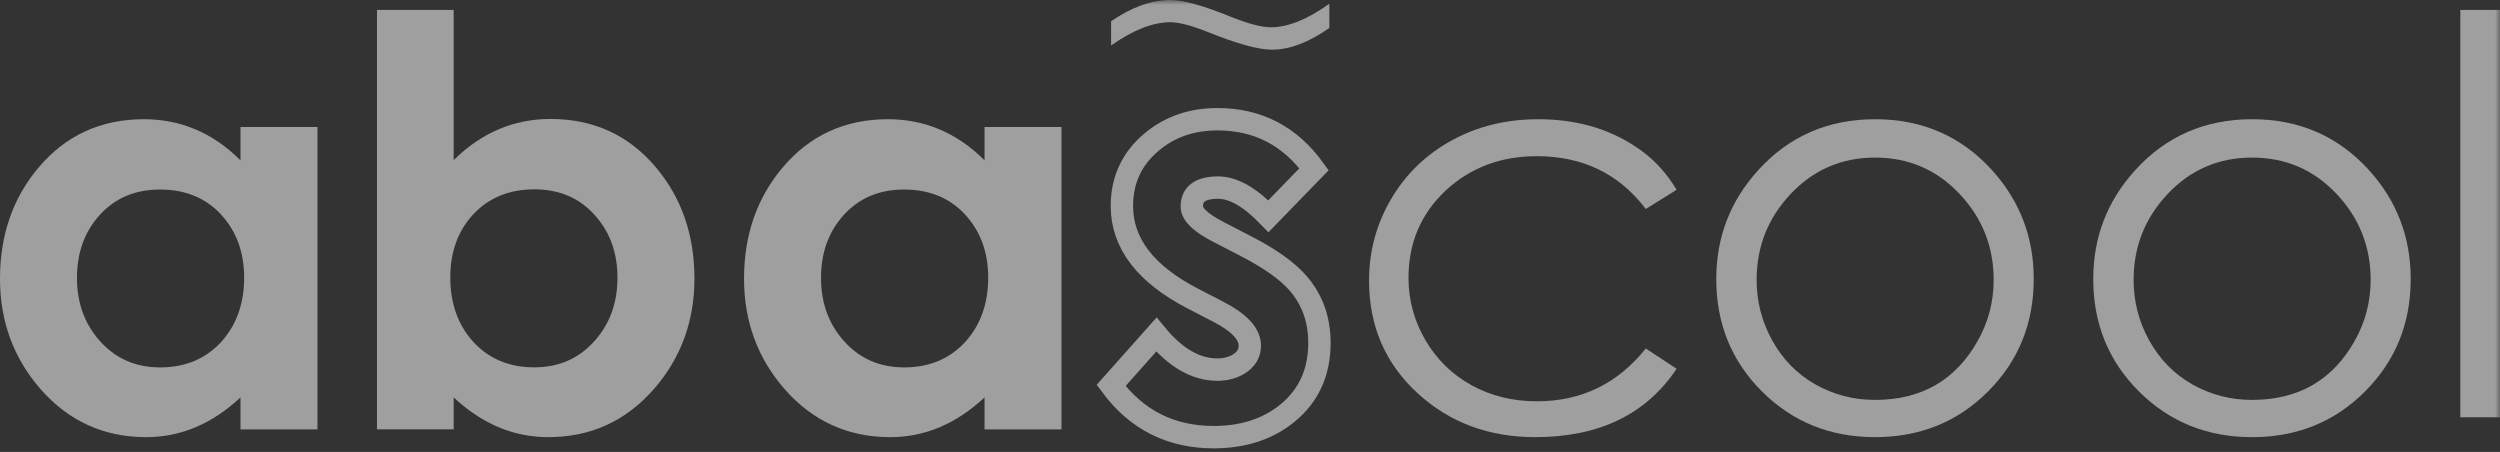
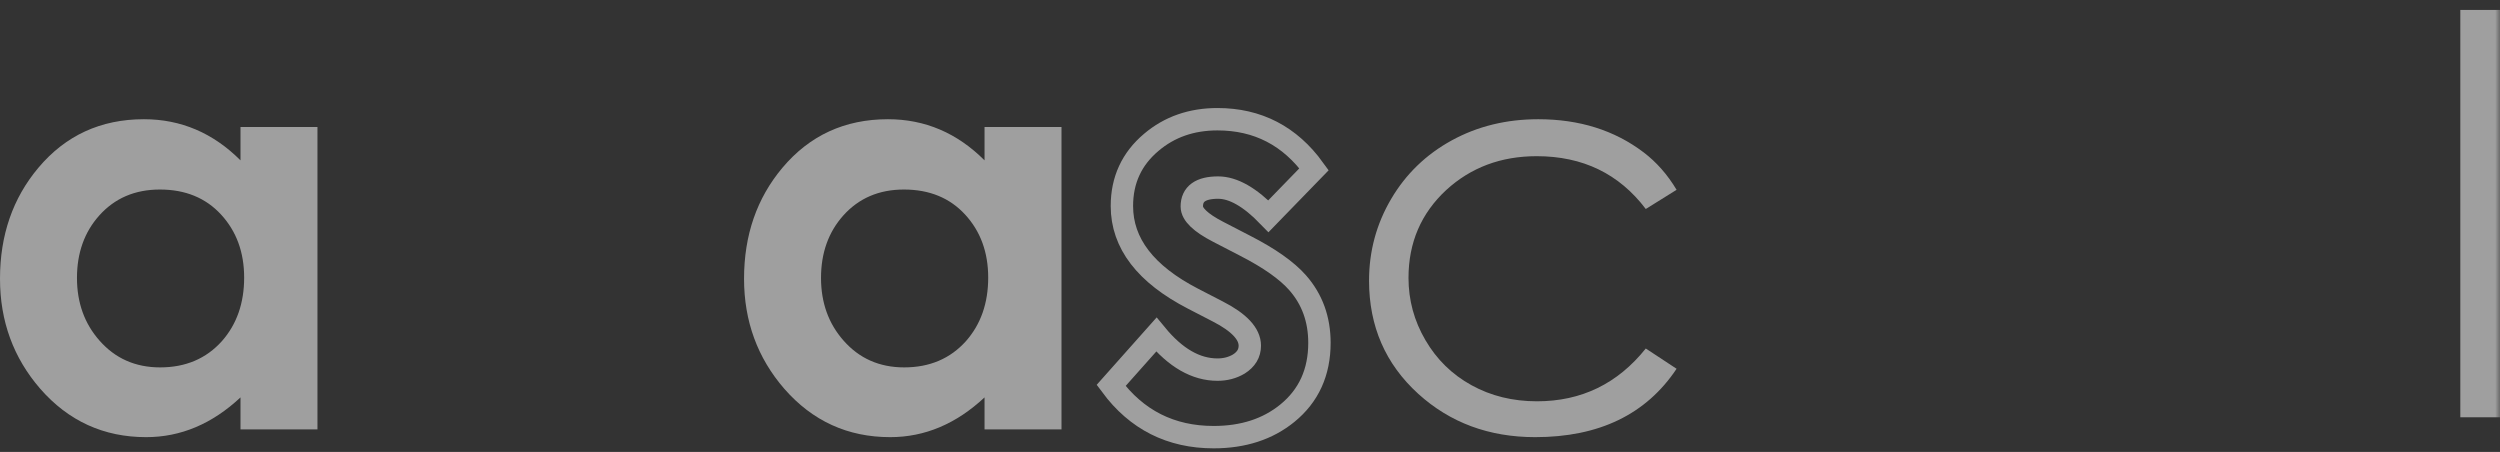
<svg xmlns="http://www.w3.org/2000/svg" xmlns:xlink="http://www.w3.org/1999/xlink" width="260px" height="47px" viewBox="0 0 260 47" version="1.1">
  <rect x="0" y="0" width="260" height="47" fill="#333333" stroke="none" />
  <title>assets/logo</title>
  <desc>Created with Sketch.</desc>
  <defs>
    <polygon id="path-1" points="0 46.496 260 46.496 260 0 0 0" />
  </defs>
  <g id="footer" stroke="none" stroke-width="1" fill="none" fill-rule="evenodd" transform="translate(-134, -73)" opacity="0.53">
    <g id="assets/logo" transform="translate(134, 73)">
      <g id="Page-1">
        <path d="M25.392,28.874 C25.392,26.243 24.594,24.058 22.995,22.319 C21.398,20.581 19.275,19.711 16.626,19.711 C14.034,19.711 11.93,20.614 10.314,22.42 C8.774,24.149 8.005,26.309 8.005,28.902 C8.005,31.477 8.784,33.648 10.343,35.415 C11.979,37.279 14.083,38.209 16.655,38.209 C19.304,38.209 21.447,37.297 23.083,35.472 C24.623,33.725 25.392,31.525 25.392,28.874 Z M33.016,44.654 L25.011,44.654 L25.011,41.33 C22.063,44.087 18.792,45.463 15.2,45.463 C10.787,45.463 7.116,43.787 4.188,40.435 C1.396,37.217 0,33.402 0,28.989 C0,24.462 1.328,20.618 3.983,17.457 C6.814,14.086 10.475,12.399 14.966,12.399 C18.812,12.399 22.161,13.826 25.011,16.677 L25.011,13.209 L33.016,13.209 L33.016,44.654 Z" id="Fill-1" fill="#FFFFFF" />
-         <path d="M64.217,28.888 C64.217,26.294 63.438,24.131 61.879,22.401 C60.282,20.594 58.178,19.69 55.567,19.69 C52.937,19.69 50.804,20.575 49.168,22.343 C47.609,24.054 46.83,26.227 46.83,28.861 C46.83,31.513 47.599,33.716 49.139,35.464 C50.775,37.291 52.918,38.203 55.567,38.203 C58.138,38.203 60.243,37.271 61.879,35.407 C63.438,33.639 64.217,31.464 64.217,28.888 M72.222,28.975 C72.222,33.392 70.826,37.21 68.034,40.43 C65.105,43.786 61.435,45.463 57.022,45.463 C53.41,45.463 50.13,44.086 47.182,41.327 L47.182,44.653 L39.206,44.653 L39.206,1.033 L47.182,1.033 L47.182,16.653 C50.072,13.8 53.429,12.372 57.257,12.372 C61.747,12.372 65.407,14.059 68.239,17.434 C70.894,20.598 72.222,24.444 72.222,28.975" id="Fill-3" fill="#FFFFFF" />
        <path d="M102.773,28.874 C102.773,26.243 101.975,24.058 100.376,22.319 C98.779,20.581 96.656,19.711 94.007,19.711 C91.415,19.711 89.311,20.614 87.695,22.42 C86.155,24.149 85.386,26.309 85.386,28.902 C85.386,31.477 86.165,33.648 87.724,35.415 C89.36,37.279 91.464,38.209 94.036,38.209 C96.685,38.209 98.828,37.297 100.464,35.472 C102.004,33.725 102.773,31.525 102.773,28.874 Z M110.397,44.654 L102.392,44.654 L102.392,41.33 C99.444,44.087 96.173,45.463 92.581,45.463 C88.168,45.463 84.497,43.787 81.568,40.435 C78.777,37.217 77.381,33.402 77.381,28.989 C77.381,24.462 78.709,20.618 81.364,17.457 C84.195,14.086 87.856,12.399 92.347,12.399 C96.193,12.399 99.542,13.826 102.392,16.677 L102.392,13.209 L110.397,13.209 L110.397,44.654 Z" id="Fill-5" fill="#FFFFFF" />
        <path d="M137.222,35.656 C137.222,38.722 136.109,41.163 133.883,42.976 C131.843,44.635 129.289,45.463 126.221,45.463 C121.767,45.463 118.212,43.672 115.556,40.087 L120.261,34.799 C122.26,37.226 124.379,38.44 126.62,38.44 C127.441,38.44 128.179,38.248 128.833,37.862 C129.599,37.38 129.981,36.744 129.981,35.953 C129.981,34.718 128.87,33.531 126.648,32.393 L124.071,31.062 C119.142,28.516 116.678,25.304 116.678,21.427 C116.678,18.726 117.698,16.518 119.737,14.801 C121.627,13.2 123.919,12.399 126.614,12.399 C130.805,12.399 134.153,14.133 136.661,17.602 L131.918,22.486 C129.997,20.503 128.254,19.509 126.687,19.509 C124.86,19.509 123.947,20.165 123.947,21.477 C123.947,22.287 124.862,23.165 126.692,24.109 L129.492,25.557 C132.013,26.849 133.833,28.132 134.954,29.405 C136.465,31.122 137.222,33.205 137.222,35.656 Z" id="Stroke-7" stroke="#FFFFFF" stroke-width="2.328" />
        <path d="M174.365,38.353 C171.205,43.093 166.304,45.463 159.659,45.463 C154.863,45.463 150.807,43.961 147.495,40.955 C144.086,37.852 142.381,33.931 142.381,29.191 C142.381,26.128 143.147,23.295 144.678,20.694 C146.209,18.092 148.314,16.06 150.991,14.595 C153.668,13.132 156.664,12.399 159.977,12.399 C164.253,12.399 167.903,13.545 170.927,15.838 C172.274,16.86 173.421,18.16 174.365,19.74 L171.161,21.735 C168.39,18.074 164.61,16.243 159.818,16.243 C156.104,16.243 152.969,17.416 150.41,19.761 C147.793,22.184 146.484,25.231 146.484,28.902 C146.484,31.21 147.07,33.368 148.245,35.376 C149.418,37.386 151.015,38.949 153.036,40.062 C155.056,41.178 157.327,41.735 159.846,41.735 C164.466,41.735 168.236,39.904 171.161,36.243 L174.365,38.353 Z" id="Fill-9" fill="#FFFFFF" />
-         <path d="M207.341,29.104 C207.341,25.644 206.155,22.66 203.779,20.15 C201.405,17.642 198.484,16.388 195.014,16.388 C191.545,16.388 188.624,17.642 186.249,20.15 C183.875,22.66 182.689,25.644 182.689,29.104 C182.689,31.334 183.222,33.42 184.287,35.363 C185.392,37.361 186.893,38.899 188.794,39.976 C190.694,41.052 192.766,41.59 195.014,41.59 C199.821,41.59 203.378,39.544 205.684,35.449 C206.788,33.487 207.341,31.373 207.341,29.104 M211.508,29.017 C211.508,33.642 209.925,37.54 206.758,40.71 C203.591,43.88 199.677,45.463 195.014,45.463 C190.352,45.463 186.432,43.884 183.257,40.723 C180.081,37.563 178.492,33.661 178.492,29.017 C178.492,24.664 179.949,20.886 182.864,17.688 C186.068,14.162 190.12,12.399 195.014,12.399 C199.891,12.399 203.932,14.152 207.137,17.659 C210.052,20.858 211.508,24.644 211.508,29.017" id="Fill-11" fill="#FFFFFF" />
-         <path d="M246.548,29.104 C246.548,25.644 245.361,22.66 242.986,20.15 C240.611,17.642 237.69,16.388 234.221,16.388 C230.751,16.388 227.83,17.642 225.456,20.15 C223.082,22.66 221.895,25.644 221.895,29.104 C221.895,31.334 222.427,33.42 223.493,35.363 C224.598,37.361 226.099,38.899 228,39.976 C229.9,41.052 231.973,41.59 234.221,41.59 C239.027,41.59 242.585,39.544 244.891,35.449 C245.995,33.487 246.548,31.373 246.548,29.104 M250.714,29.017 C250.714,33.642 249.132,37.54 245.965,40.71 C242.798,43.88 238.884,45.463 234.221,45.463 C229.559,45.463 225.639,43.884 222.463,40.723 C219.287,37.563 217.698,33.661 217.698,29.017 C217.698,24.664 219.156,20.886 222.07,17.688 C225.275,14.162 229.326,12.399 234.221,12.399 C239.098,12.399 243.138,14.152 246.344,17.659 C249.258,20.858 250.714,24.644 250.714,29.017" id="Fill-13" fill="#FFFFFF" />
        <mask id="mask-2" fill="white">
          <use xlink:href="#path-1" />
        </mask>
        <g id="Clip-16" />
        <polygon id="Fill-15" fill="#FFFFFF" mask="url(#mask-2)" points="255.873 43.397 260 43.397 260 1.033 255.873 1.033" />
-         <path d="M138.254,2.907 C136.115,4.414 134.122,5.166 132.275,5.166 C130.876,5.166 128.653,4.554 125.604,3.328 C123.912,2.65 122.61,2.312 121.702,2.312 C119.898,2.312 117.849,3.118 115.556,4.728 L115.556,2.207 C117.709,0.735 119.758,0 121.702,0 C123.03,0 125.087,0.563 127.869,1.692 C129.758,2.456 131.191,2.837 132.171,2.837 C133.946,2.837 135.974,2.02 138.254,0.385 L138.254,2.907 Z" id="Fill-17" fill="#FFFFFF" mask="url(#mask-2)" />
      </g>
    </g>
  </g>
</svg>